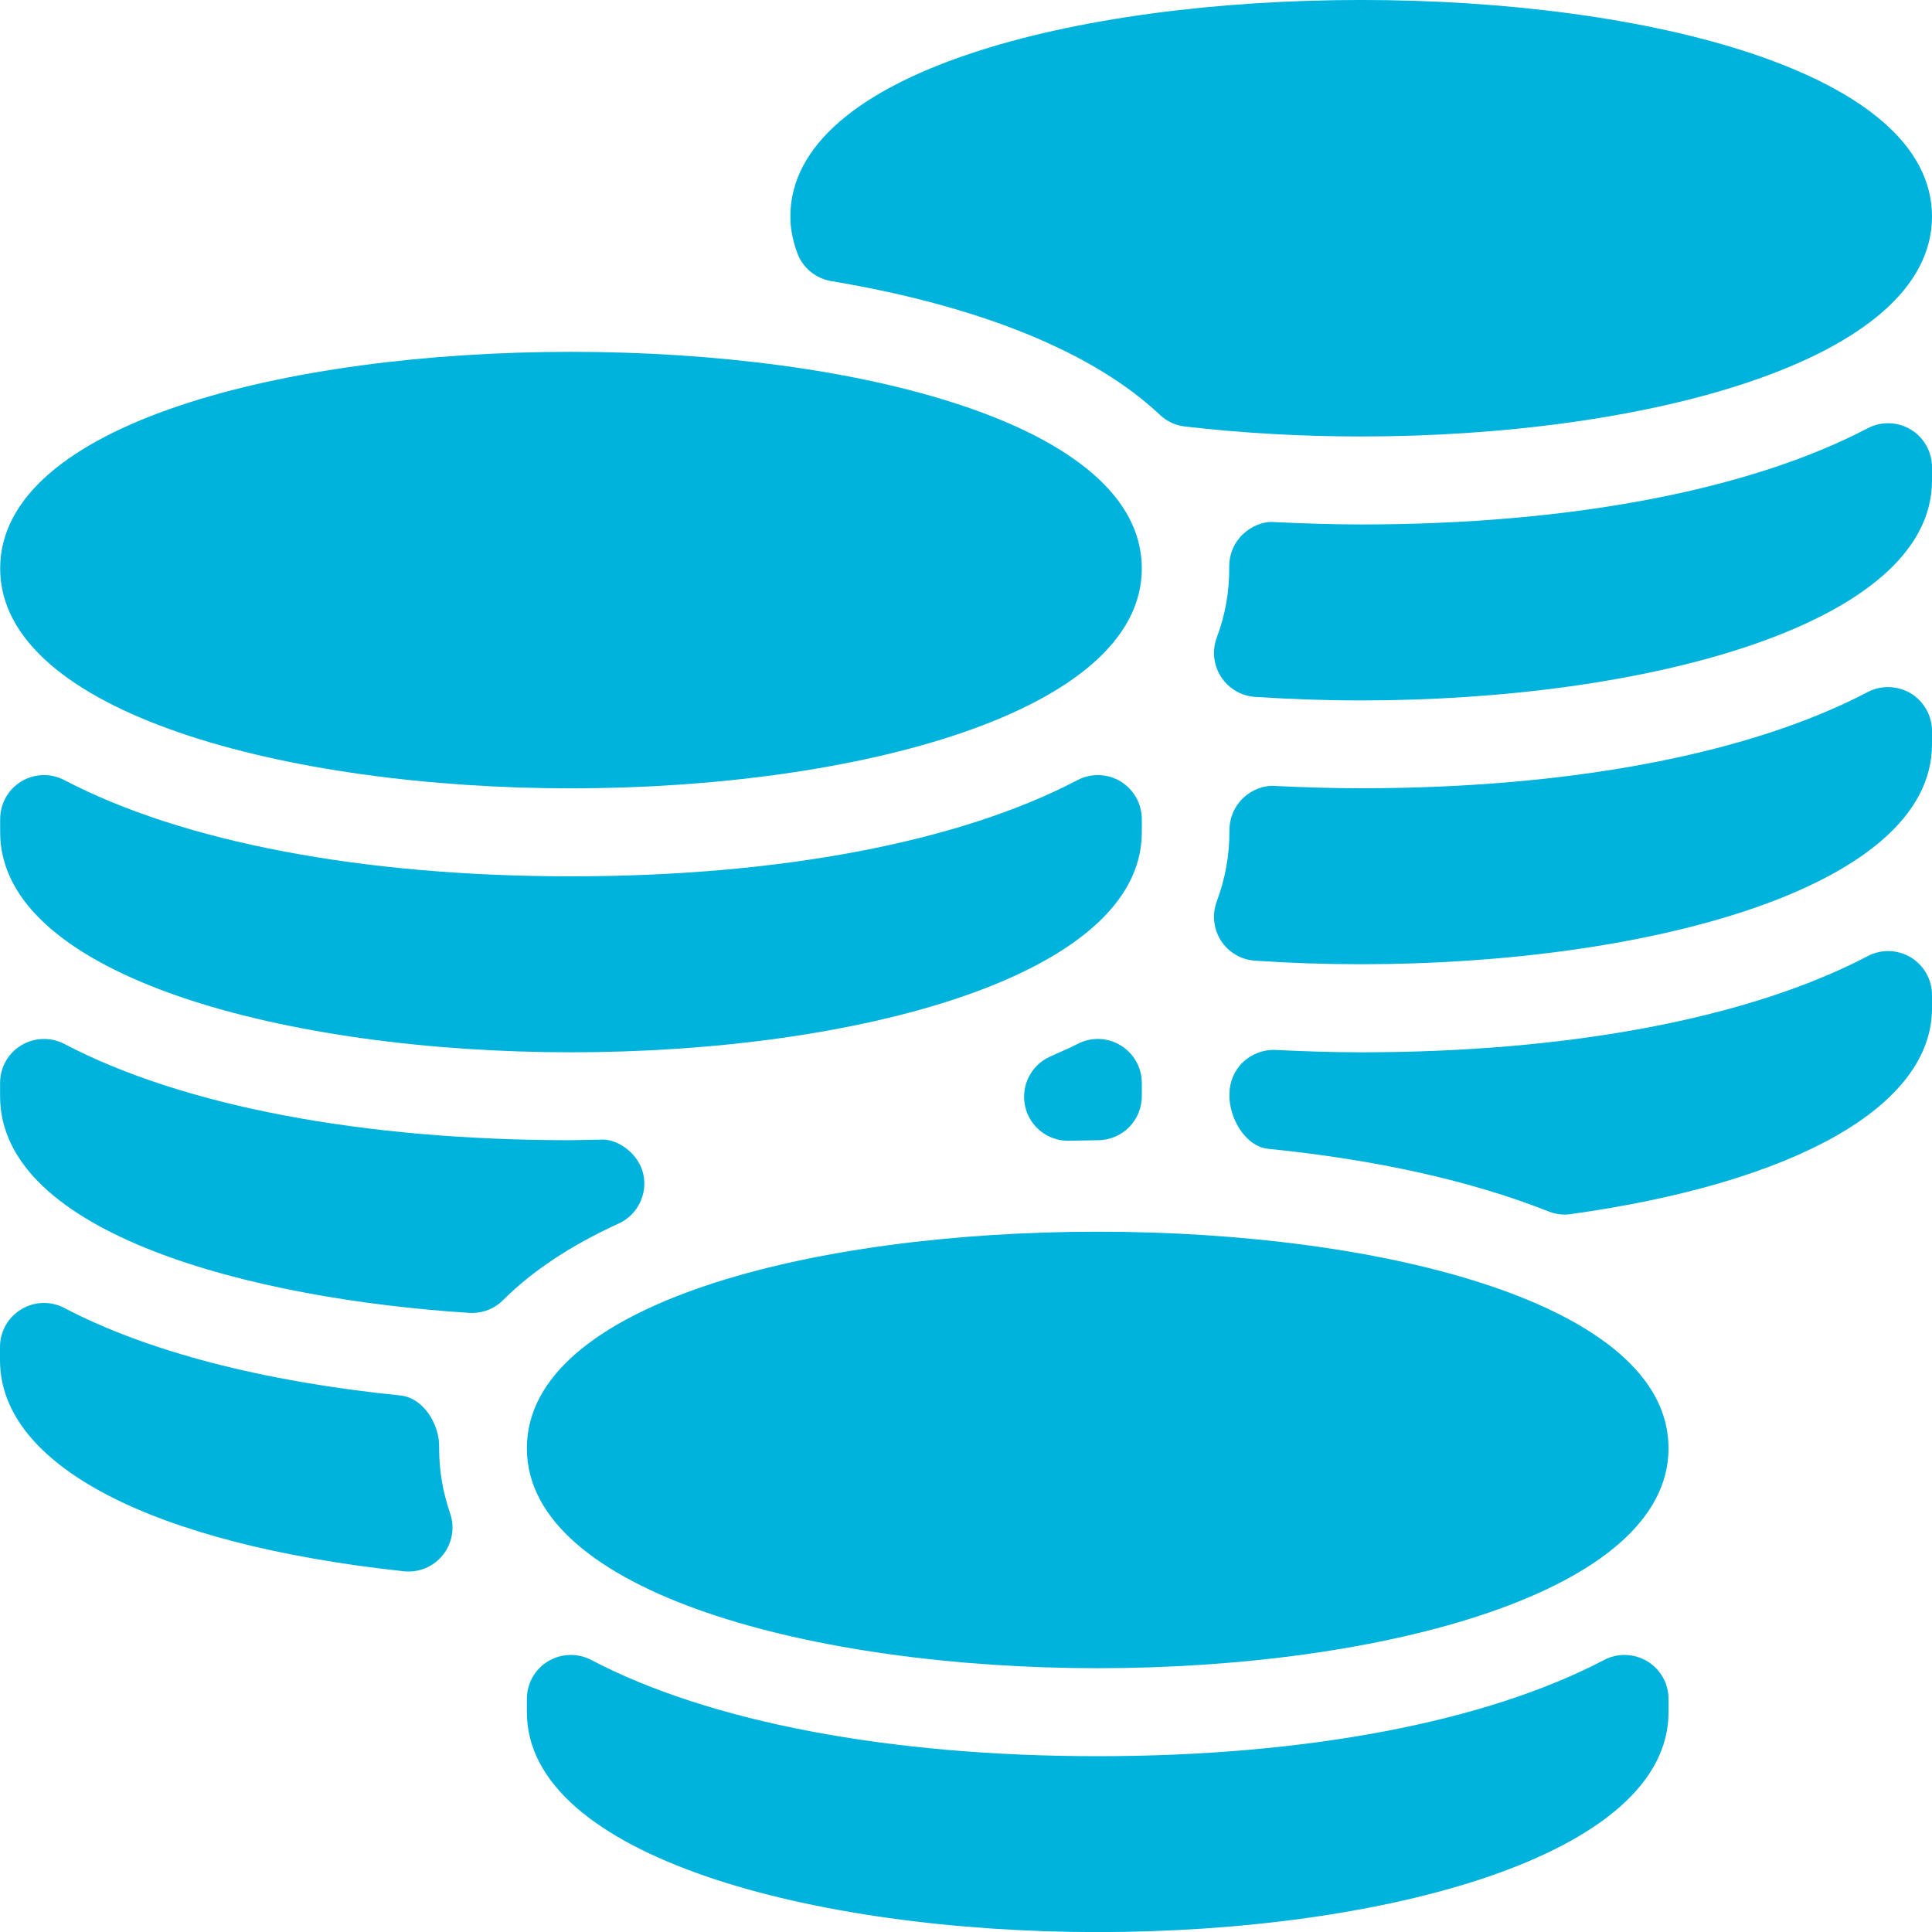
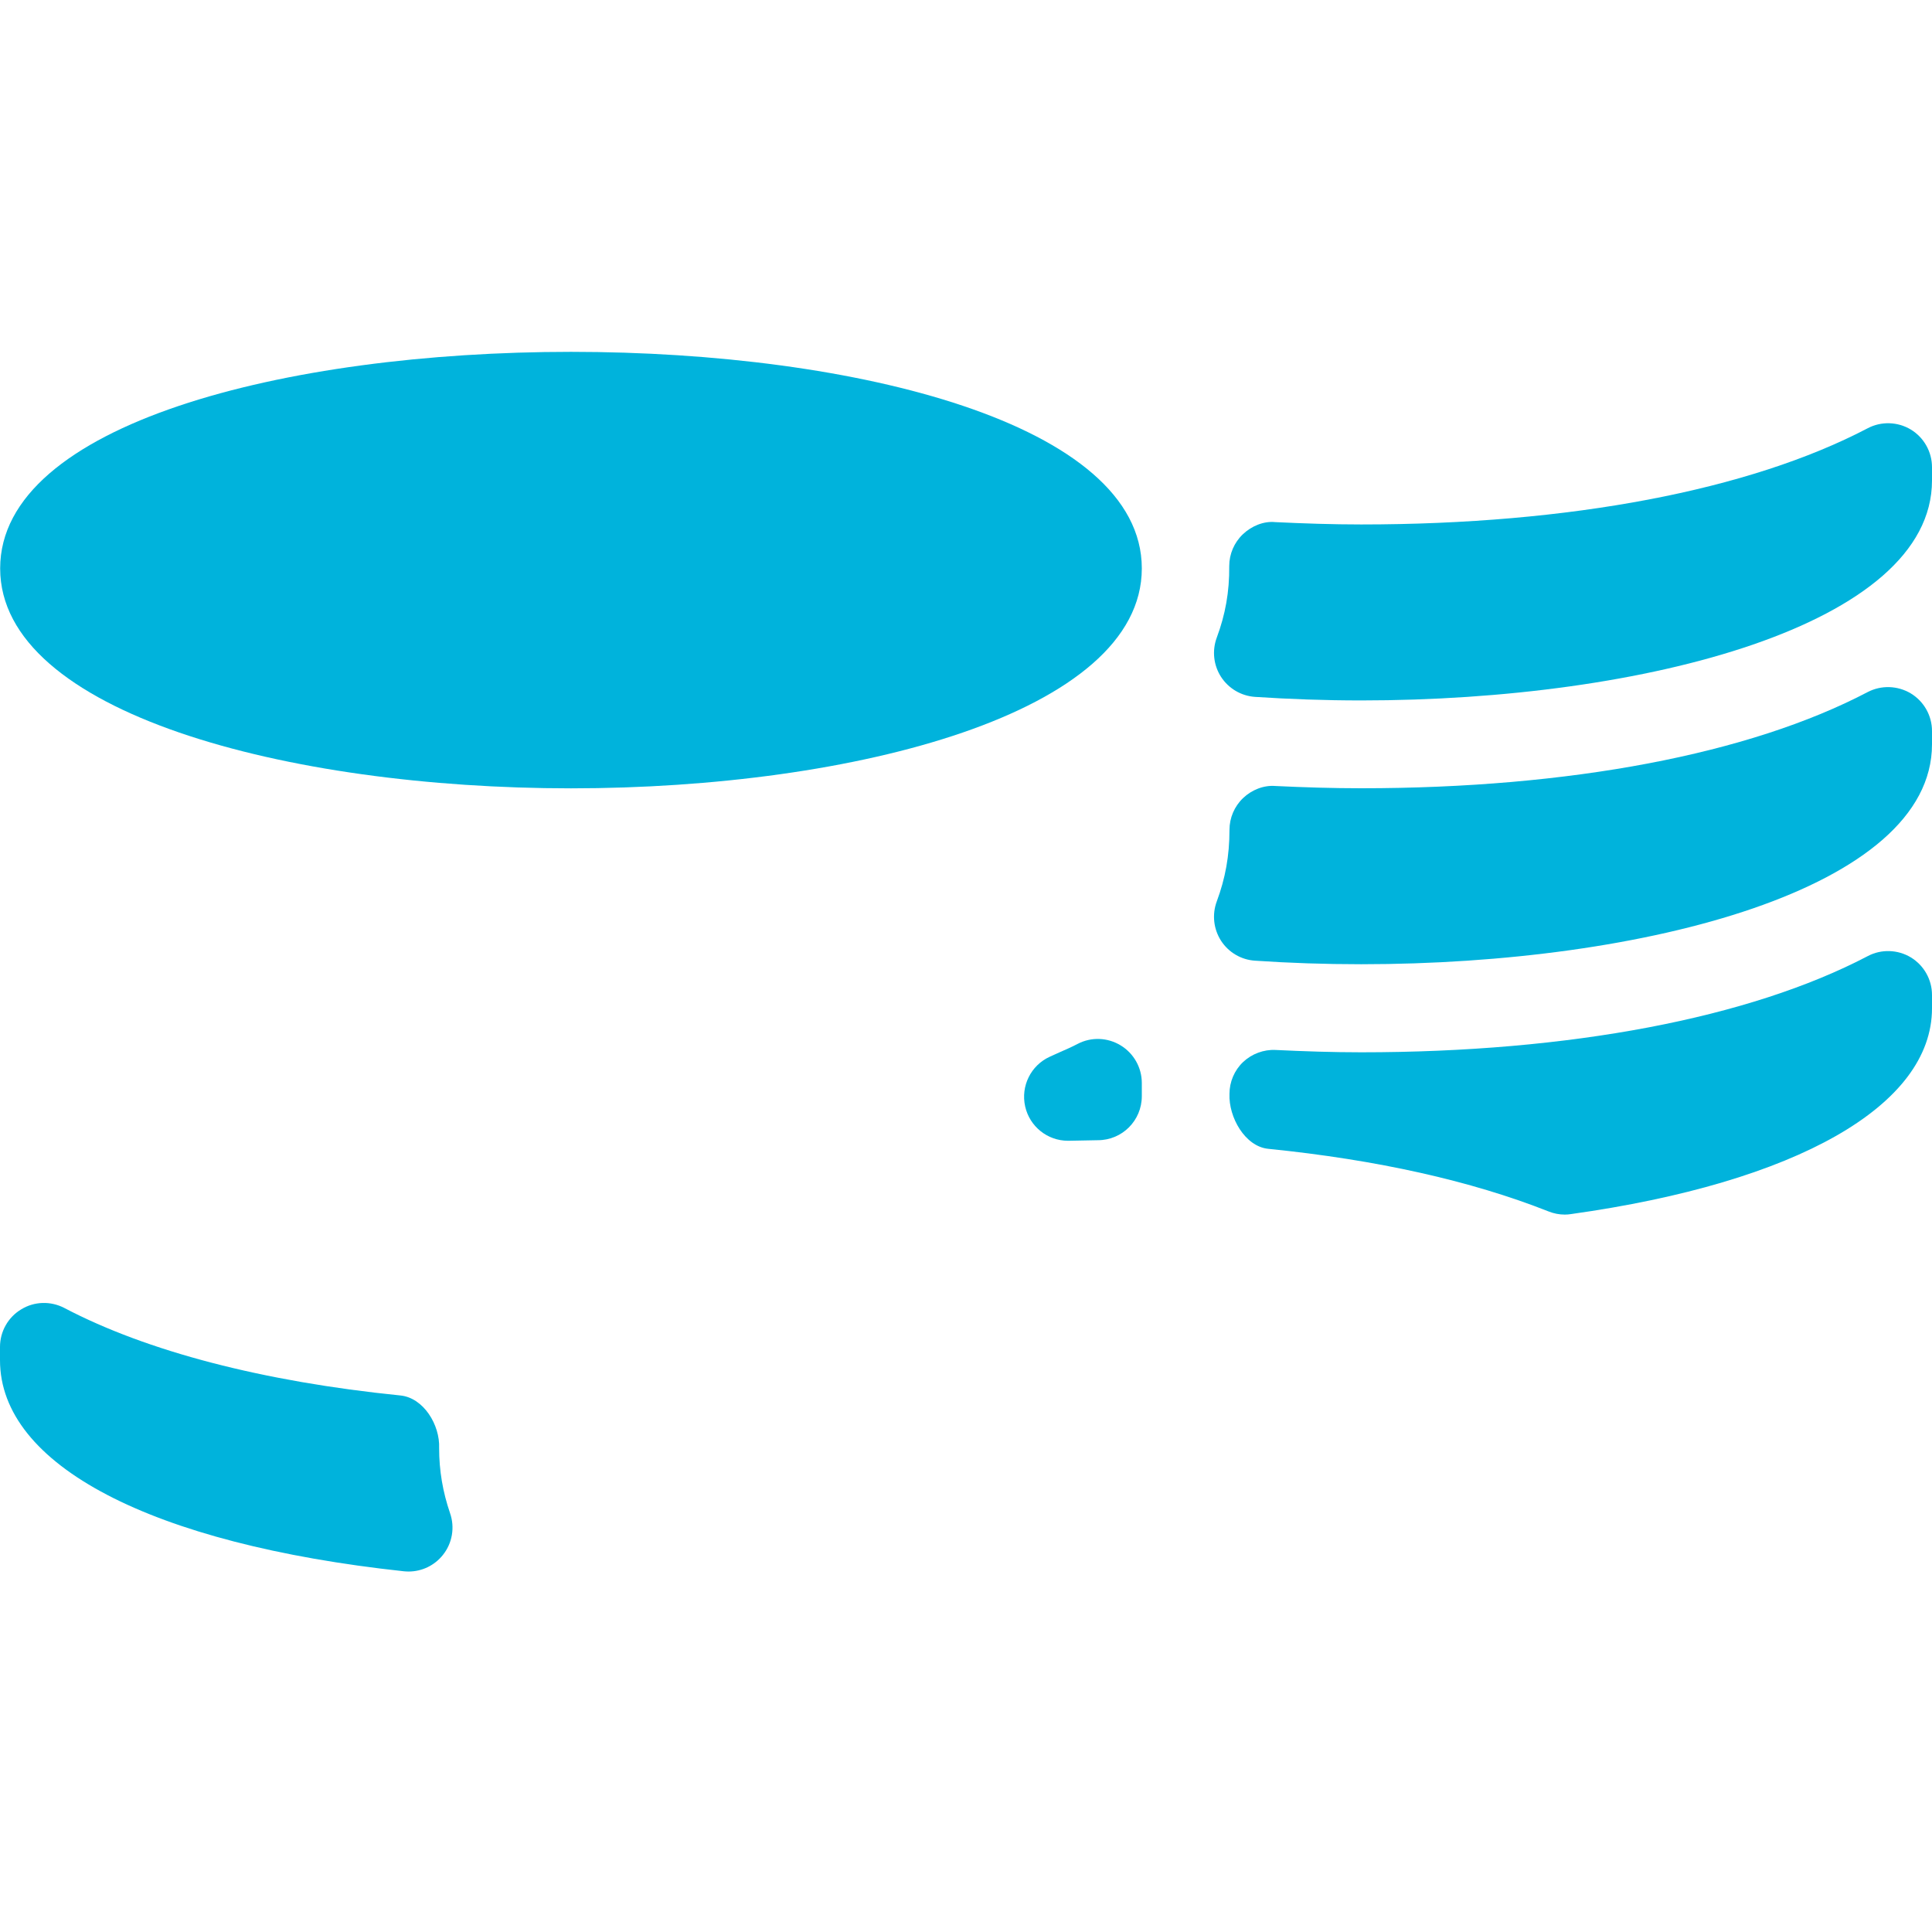
<svg xmlns="http://www.w3.org/2000/svg" width="24" height="24" viewBox="0 0 24 24" fill="none">
  <g clip-path="url(#clip0_1441_25728)">
    <path d="M14.184 7.061C14.184 8.855 10.616 9.793 7.093 9.793C3.569 9.793 0.002 8.855 0.002 7.061C0.002 3.474 14.184 3.474 14.184 7.061Z" fill="#00B3DC" />
-     <path d="M0.265 9.707C0.427 9.609 0.631 9.602 0.8 9.691C2.269 10.461 4.504 10.886 7.093 10.886C9.681 10.886 11.916 10.461 13.385 9.691C13.554 9.602 13.758 9.609 13.92 9.707C14.084 9.806 14.184 9.984 14.184 10.175V10.34C14.184 12.133 10.616 13.072 7.093 13.072C3.569 13.072 0.002 12.133 0.002 10.34V10.175C0.002 9.984 0.101 9.806 0.265 9.707Z" fill="#00B3DC" />
-     <path d="M20.727 17.991C20.727 19.784 17.159 20.723 13.636 20.723C10.112 20.723 6.545 19.784 6.545 17.991C6.545 14.404 20.727 14.404 20.727 17.991Z" fill="#00B3DC" />
-     <path d="M6.808 20.637C6.971 20.539 7.174 20.532 7.343 20.62C8.812 21.391 11.047 21.816 13.636 21.816C16.224 21.816 18.459 21.391 19.928 20.62C20.097 20.532 20.301 20.539 20.463 20.637C20.627 20.736 20.727 20.913 20.727 21.104V21.269C20.727 23.063 17.159 24.001 13.636 24.001C10.112 24.001 6.545 23.063 6.545 21.269V21.104C6.545 20.913 6.644 20.736 6.808 20.637Z" fill="#00B3DC" />
-     <path d="M16.909 5.422C16.172 5.422 15.436 5.381 14.719 5.298C14.603 5.285 14.493 5.234 14.408 5.153C13.582 4.374 12.17 3.8 10.326 3.492C10.131 3.459 9.968 3.324 9.902 3.137C9.845 2.979 9.818 2.833 9.818 2.69C9.818 -0.897 24 -0.897 24 2.69C24 4.484 20.433 5.422 16.909 5.422Z" fill="#00B3DC" />
    <path d="M16.909 8.701C16.457 8.701 16.017 8.685 15.59 8.657C15.418 8.645 15.262 8.553 15.168 8.408C15.075 8.264 15.055 8.083 15.115 7.921C15.221 7.636 15.273 7.354 15.27 7.032C15.27 6.883 15.331 6.74 15.439 6.637C15.547 6.534 15.699 6.471 15.842 6.486C16.198 6.503 16.554 6.515 16.909 6.515C19.498 6.515 21.732 6.09 23.201 5.32C23.37 5.231 23.574 5.238 23.737 5.336C23.9 5.435 24 5.613 24 5.804V5.969C24 7.762 20.433 8.701 16.909 8.701Z" fill="#00B3DC" />
    <path d="M16.909 11.978C16.457 11.978 16.017 11.963 15.59 11.934C15.418 11.923 15.262 11.831 15.168 11.686C15.075 11.541 15.055 11.36 15.115 11.198C15.221 10.913 15.273 10.632 15.273 10.309C15.273 10.16 15.334 10.017 15.442 9.914C15.55 9.811 15.699 9.752 15.844 9.764C16.2 9.781 16.555 9.792 16.909 9.792C19.498 9.792 21.732 9.368 23.201 8.597C23.37 8.509 23.574 8.516 23.737 8.614C23.9 8.713 24 8.89 24 9.081V9.246C24 11.04 20.433 11.978 16.909 11.978Z" fill="#00B3DC" />
    <path d="M0.264 16.265C0.427 16.165 0.63 16.16 0.799 16.248C1.825 16.787 3.269 17.163 4.974 17.335C5.262 17.364 5.467 17.701 5.455 17.99C5.455 18.267 5.5 18.532 5.591 18.798C5.652 18.974 5.619 19.17 5.502 19.316C5.398 19.447 5.241 19.522 5.076 19.522C5.057 19.522 5.037 19.521 5.017 19.519C1.876 19.18 0 18.2 0 16.897V16.732C0 16.541 0.1 16.363 0.264 16.265Z" fill="#00B3DC" />
    <path d="M13.638 14.164L13.277 14.171C13.273 14.171 13.27 14.171 13.267 14.171C13.012 14.171 12.791 13.994 12.735 13.745C12.678 13.492 12.806 13.234 13.041 13.127L13.158 13.074C13.236 13.04 13.314 13.006 13.386 12.968C13.556 12.879 13.758 12.887 13.921 12.986C14.084 13.085 14.184 13.262 14.184 13.453V13.617C14.184 13.92 13.94 14.164 13.638 14.164Z" fill="#00B3DC" />
-     <path d="M0.264 12.985C0.426 12.887 0.63 12.88 0.799 12.968C2.268 13.739 4.503 14.164 7.091 14.164L7.452 14.157C7.672 14.138 7.935 14.332 7.991 14.584C8.047 14.836 7.919 15.094 7.684 15.2C7.094 15.469 6.611 15.789 6.25 16.15C6.148 16.253 6.009 16.31 5.865 16.31C5.854 16.31 5.842 16.309 5.83 16.309C3.141 16.138 0.001 15.331 0.001 13.617V13.452C0.001 13.261 0.1 13.084 0.264 12.985Z" fill="#00B3DC" />
    <path d="M19.438 15.088C19.37 15.088 19.302 15.075 19.237 15.049C18.276 14.669 17.105 14.407 15.754 14.271C15.466 14.242 15.261 13.878 15.273 13.589C15.273 13.439 15.334 13.296 15.442 13.193C15.55 13.091 15.699 13.036 15.844 13.043C16.2 13.06 16.555 13.072 16.909 13.072C19.498 13.072 21.733 12.647 23.202 11.877C23.37 11.788 23.575 11.795 23.737 11.893C23.9 11.992 24 12.169 24 12.36V12.525C24 13.733 22.323 14.689 19.514 15.082C19.489 15.086 19.463 15.088 19.438 15.088Z" fill="#00B3DC" />
  </g>
  <defs>
    <clipPath id="clip0_1441_25728">
      <rect width="24" height="24" fill="white" transform="matrix(-1 0 0 1 24 0)" />
    </clipPath>
  </defs>
</svg>